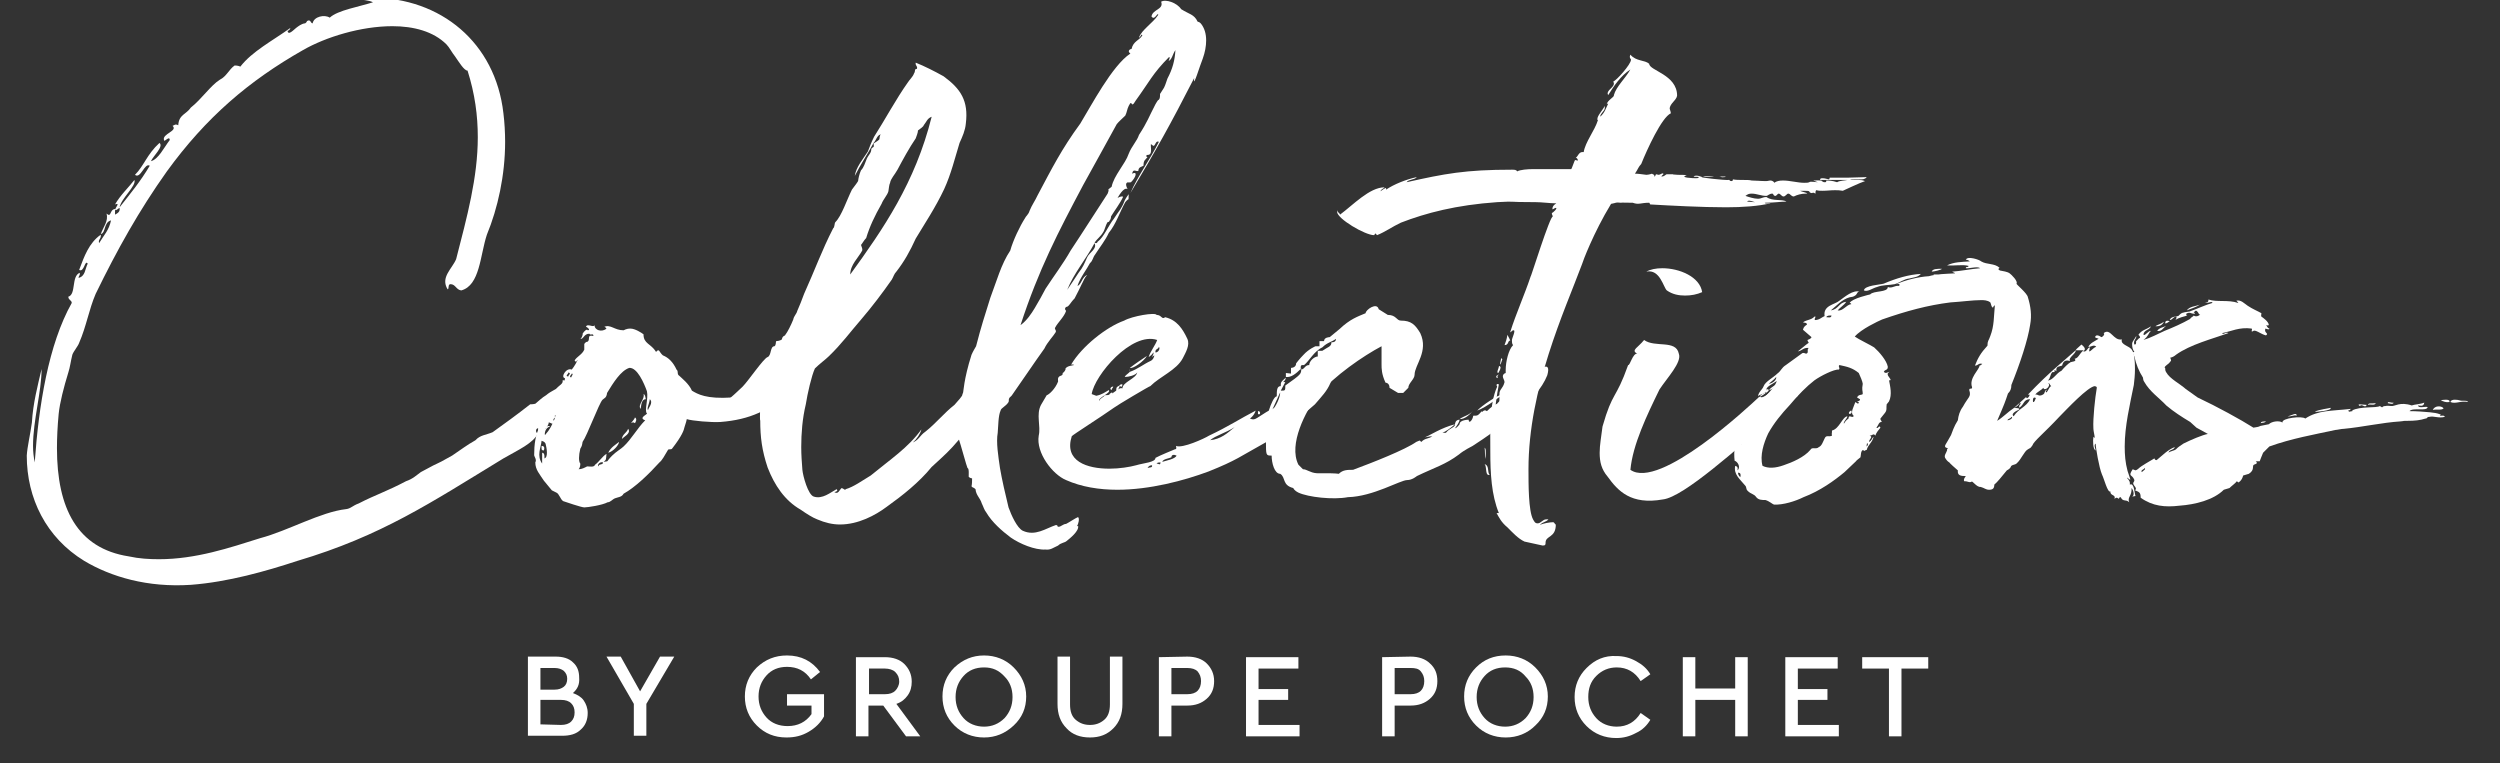
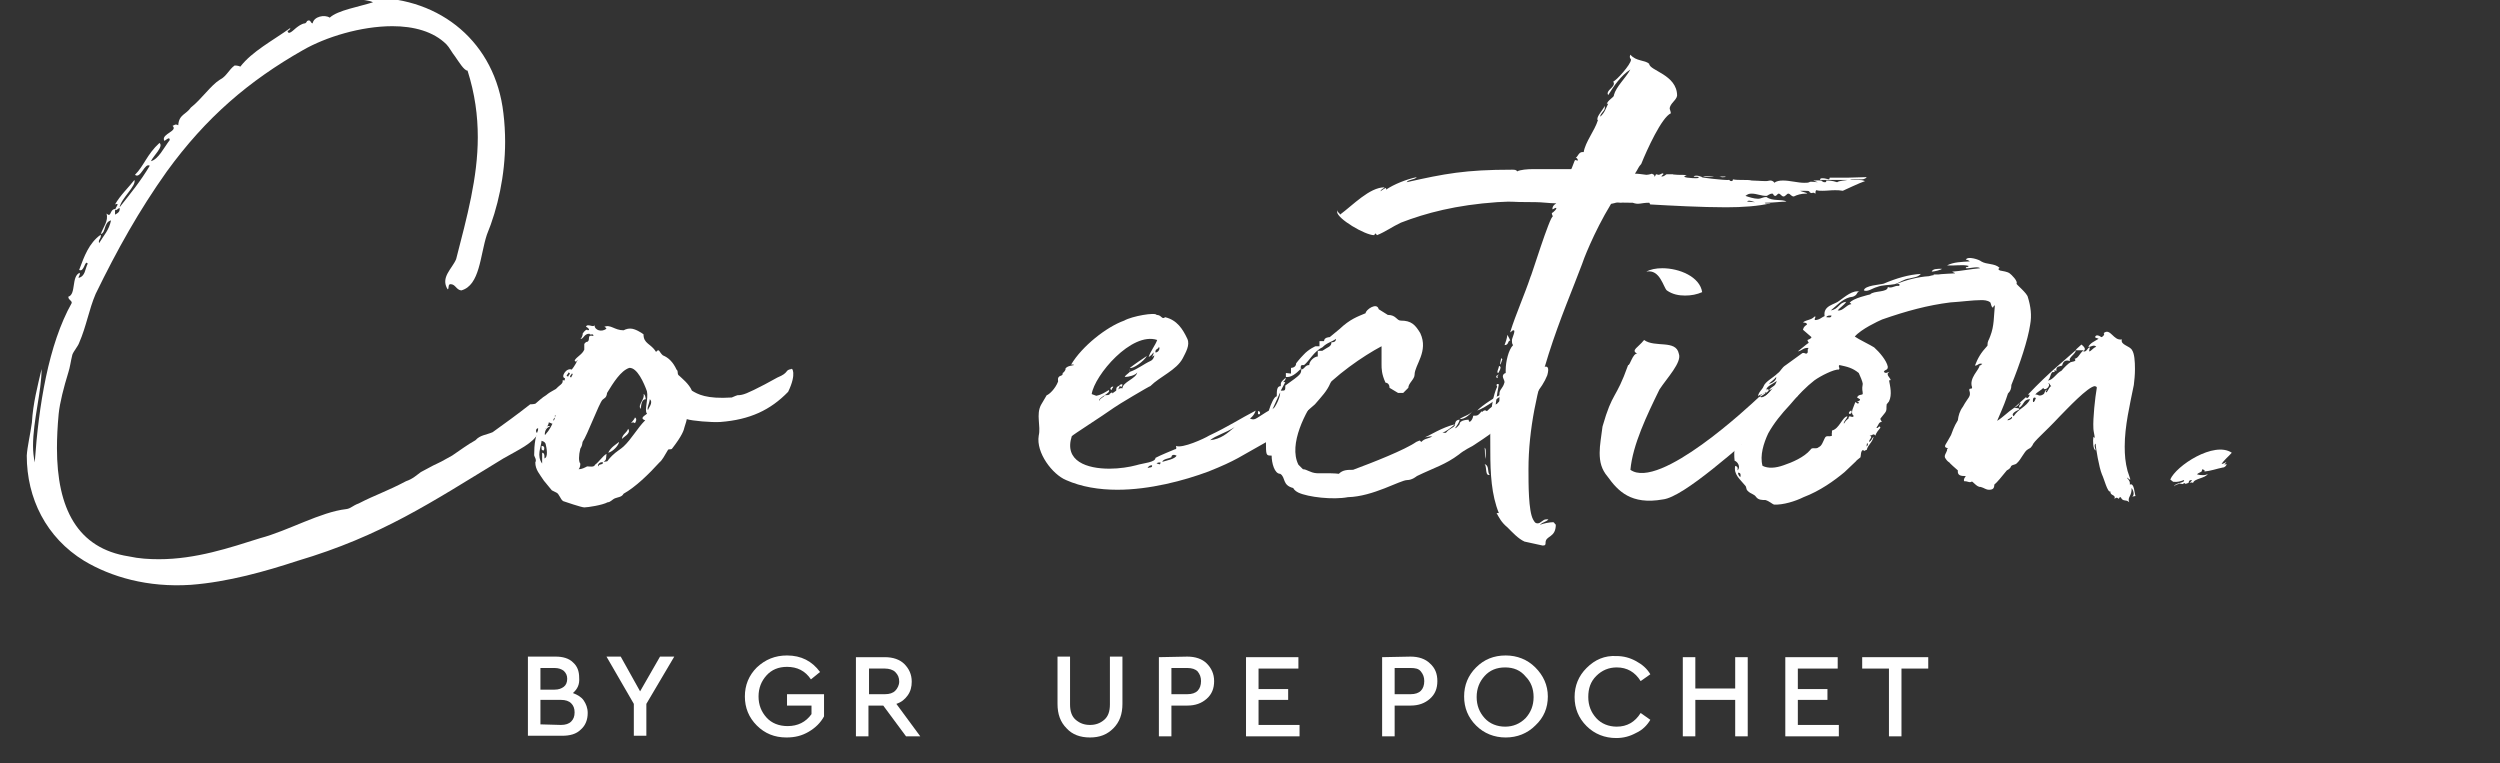
<svg xmlns="http://www.w3.org/2000/svg" version="1.1" id="Calque_1" x="0px" y="0px" viewBox="0 0 439 134" style="enable-background:new 0 0 439 134;" xml:space="preserve">
  <rect x="0" y="0" width="439" height="134" fill="#333333" stroke="none" />
  <style type="text/css">
	.st0{enable-background:new    ;}
	.st1{fill:#FFFFFF;}
</style>
  <g class="st0">
    <path class="st1" d="M100.6,121.7c0.8,0.3,1.5,0.7,1.9,1.3s0.7,1.3,0.7,2.2c0,1.2-0.4,2.2-1.2,2.9c-0.8,0.8-1.9,1.1-3.3,1.1h-6   v-13.9h4.9c1.2,0,2.3,0.3,3,1c0.8,0.7,1.1,1.6,1.1,2.7C101.8,120.2,101.4,121,100.6,121.7L100.6,121.7z M94.9,117.3v3.8h2.5   c0.7,0,1.2-0.2,1.6-0.5c0.4-0.3,0.6-0.8,0.6-1.4s-0.2-1-0.6-1.4c-0.4-0.3-0.9-0.5-1.6-0.5H94.9z M98.5,127.3c0.8,0,1.4-0.2,1.8-0.6   c0.4-0.4,0.6-0.9,0.6-1.6c0-0.7-0.2-1.2-0.6-1.6c-0.4-0.4-1-0.6-1.8-0.6h-3.6v4.3L98.5,127.3L98.5,127.3z" />
    <path class="st1" d="M113.5,123.6v5.6h-2.2v-5.6l-4.8-8.3h2.5l3.4,6.1l3.5-6.1h2.5L113.5,123.6z" />
    <path class="st1" d="M138.2,115.1c2.5,0,4.4,1,5.8,2.9l-1.6,1.3c-1-1.5-2.4-2.2-4.2-2.2c-1.5,0-2.7,0.5-3.6,1.5s-1.4,2.2-1.4,3.7   c0,1.5,0.5,2.7,1.4,3.7c0.9,1,2.2,1.5,3.7,1.5c1.8,0,3.2-0.7,4.2-2.1v-1.5h-4.3v-2h6.5v3.9c-0.6,1.1-1.5,2-2.7,2.7   c-1.2,0.7-2.4,1-3.9,1c-2.1,0-3.8-0.7-5.2-2.1c-1.4-1.4-2.1-3.1-2.1-5.1c0-2,0.7-3.7,2.1-5.1C134.4,115.8,136.1,115.1,138.2,115.1   L138.2,115.1z" />
    <path class="st1" d="M159.1,129.3l-4-5.4h-2.6v5.4h-2.2v-13.9h5.1c1.4,0,2.6,0.4,3.4,1.2s1.3,1.8,1.3,3.1c0,0.9-0.2,1.7-0.7,2.4   c-0.5,0.7-1.1,1.2-2,1.5l4.2,5.7H159.1z M152.6,121.9h2.8c0.8,0,1.4-0.2,1.8-0.6c0.4-0.4,0.7-1,0.7-1.6c0-0.7-0.2-1.2-0.7-1.7   c-0.4-0.4-1.1-0.6-1.8-0.6h-2.8V121.9z" />
-     <path class="st1" d="M172.8,115.1c2,0,3.8,0.7,5.2,2.1c1.4,1.4,2.2,3.1,2.2,5.1s-0.7,3.7-2.2,5.1s-3.2,2.1-5.2,2.1   c-2,0-3.8-0.7-5.2-2.1c-1.4-1.4-2.1-3.1-2.1-5.1s0.7-3.7,2.1-5.1C169.1,115.8,170.8,115.1,172.8,115.1L172.8,115.1z M172.8,117.2   c-1.5,0-2.7,0.5-3.6,1.5c-0.9,1-1.4,2.2-1.4,3.7c0,1.5,0.5,2.7,1.4,3.7c0.9,1,2.2,1.5,3.6,1.5c1.4,0,2.6-0.5,3.6-1.5   c0.9-1,1.4-2.2,1.4-3.7c0-1.5-0.5-2.7-1.4-3.6C175.4,117.7,174.3,117.2,172.8,117.2L172.8,117.2z" />
    <path class="st1" d="M197.1,123.6c0,1.8-0.5,3.2-1.6,4.3c-1.1,1.1-2.4,1.6-4.1,1.6c-1.7,0-3.1-0.5-4.1-1.6   c-1.1-1.1-1.6-2.5-1.6-4.3v-8.3h2.2v8.4c0,1.2,0.3,2.1,1,2.7s1.5,0.9,2.5,0.9c1,0,1.8-0.3,2.5-0.9c0.7-0.6,1-1.5,1-2.7v-8.4h2.2   L197.1,123.6z" />
    <path class="st1" d="M208.5,115.3c1.4,0,2.6,0.4,3.4,1.2s1.3,1.8,1.3,3.1c0,1.3-0.4,2.3-1.3,3.1c-0.9,0.8-2,1.2-3.4,1.2h-2.8v5.4   h-2.2v-13.9L208.5,115.3L208.5,115.3z M205.7,117.3v4.6h2.8c0.8,0,1.4-0.2,1.8-0.6c0.4-0.4,0.6-1,0.6-1.7s-0.2-1.2-0.6-1.7   c-0.4-0.4-1-0.6-1.8-0.6L205.7,117.3z" />
    <path class="st1" d="M227.9,117.4H221v3.6h5.2v1.9H221v4.4h7.2v2h-9.4v-13.9h9.2V117.4z" />
    <path class="st1" d="M247.7,115.3c1.4,0,2.6,0.4,3.4,1.2c0.9,0.8,1.3,1.8,1.3,3.1c0,1.3-0.4,2.3-1.3,3.1c-0.9,0.8-2,1.2-3.4,1.2   h-2.8v5.4h-2.2v-13.9L247.7,115.3L247.7,115.3z M244.9,117.3v4.6h2.8c0.8,0,1.4-0.2,1.8-0.6s0.6-1,0.6-1.7s-0.2-1.2-0.6-1.7   s-1-0.6-1.8-0.6L244.9,117.3z" />
    <path class="st1" d="M264.4,115.1c2,0,3.8,0.7,5.2,2.1c1.4,1.4,2.2,3.1,2.2,5.1s-0.7,3.7-2.2,5.1c-1.4,1.4-3.2,2.1-5.2,2.1   c-2,0-3.8-0.7-5.2-2.1s-2.1-3.1-2.1-5.1s0.7-3.7,2.1-5.1C260.6,115.8,262.3,115.1,264.4,115.1L264.4,115.1z M264.3,117.2   c-1.5,0-2.7,0.5-3.6,1.5s-1.4,2.2-1.4,3.7c0,1.5,0.5,2.7,1.4,3.7c0.9,1,2.2,1.5,3.6,1.5c1.4,0,2.6-0.5,3.6-1.5   c0.9-1,1.4-2.2,1.4-3.7c0-1.5-0.5-2.7-1.4-3.6C267,117.7,265.8,117.2,264.3,117.2L264.3,117.2z" />
    <path class="st1" d="M283.8,115.2c1.3,0,2.4,0.3,3.5,0.9c1.1,0.6,1.9,1.3,2.5,2.3l-1.7,1.2c-1-1.6-2.4-2.4-4.2-2.4   c-1.4,0-2.6,0.5-3.6,1.5s-1.4,2.2-1.4,3.7c0,1.5,0.5,2.7,1.4,3.7c0.9,1,2.2,1.5,3.6,1.5c1.8,0,3.2-0.8,4.2-2.4l1.7,1.2   c-0.6,1-1.4,1.8-2.5,2.3c-1.1,0.6-2.2,0.9-3.5,0.9c-2,0-3.8-0.7-5.2-2.1c-1.4-1.4-2.1-3.1-2.1-5.1c0-2,0.7-3.7,2.1-5.1   C280.1,115.8,281.8,115.1,283.8,115.2L283.8,115.2z" />
    <path class="st1" d="M306.9,129.3h-2.2v-6.4h-7v6.4h-2.2v-13.9h2.2v5.5h7v-5.5h2.2V129.3z" />
    <path class="st1" d="M322.6,117.4h-6.9v3.6h5.2v1.9h-5.2v4.4h7.2v2h-9.4v-13.9h9.2V117.4z" />
    <path class="st1" d="M338.6,117.4h-4.7v11.9h-2.2v-11.9H327v-2h11.6V117.4z" />
  </g>
  <path class="st1" d="M20.2,37.7c0.5-0.3,0.9-0.5,0.8-1.2c-0.4,0.2-0.4,0.4-0.8,0.4c0-0.4,1-1.4,0-1c0.9-1.6,2.4-3,3.4-4.3  c0.4,1-2.3,3.2-2.6,4.8c1.9-2.4,3.7-4.6,5.3-7.3c-0.9-0.6-1.6,2.4-2.6,1.6c1.6-1.6,2.1-3.6,4.3-5.6c0.8,0.6-1.1,2.3-1.5,3.2  c1.3-0.3,2.3-2.4,3.3-3.7c0-0.9-1,0.5-1,0c-0.4-1.1,2.5-1.6,1.5-2.5c0.3-0.1,0.5-0.4,1-0.1c0.1-1.9,1.4-1.9,2.2-3.1  c1.9-1.5,3.5-3.9,5.1-4.9c1.2-0.6,1.6-1.8,2.6-2.5c0.5,0,0.8,0.1,1,0.2C44.3,9,47.8,7.2,51,4.9c-0.1,0.4-0.4,0.5-0.5,0.5  c0.1,0.9,1-0.1,1.5-0.5c0.4-0.3,0.9-0.7,1.5-0.8c0,0.1,0.4-0.2,0.4-0.4c0.7-0.4,0.6,0.4,1,0.4c0.2-1.2,2.1-1.6,3-1  c1.4-1.3,5.1-1.9,7.6-2.7C64.7,0,63.7,0,62.1-0.2c1.1-0.1,2.1-0.2,3.2-0.2c12.1,0,21.7,7.9,23.1,20.3c0.2,1.6,0.3,3.4,0.3,5  c0,5.9-1.3,11.7-3.2,16.3c-1.2,3.6-1.2,8.9-4.5,9.8c-0.9-0.1-1-1.1-1.9-1.1c-0.5,0-0.2,0.9-0.5,0.9c-1.3-2.1,0.8-3.6,1.5-5.3  c1.9-7.4,3.8-14.3,3.8-21.4c0-3.8-0.5-7.6-1.8-11.7c-0.6,0-1.5-1.5-2.2-2.5c-0.5-0.6-1-1.6-1.5-2.1c-2.3-2.3-5.8-3.2-9.5-3.2  c-5.5,0-11.7,1.9-15.7,4.2c-9.5,5.4-17,11.8-23.9,21.3c-4.9,6.9-8.7,13.7-12.5,21.5c-1.2,2.8-1.6,5.6-2.9,8.6  c-0.2,0.6-1,1.5-1.2,2.1c-0.3,1.2-0.4,2.2-0.7,3.1c-0.8,2.6-1.5,5.3-1.7,7.3c-0.2,2.1-0.3,4.2-0.3,6c0,10.6,3.6,17.6,12.6,19  c1.8,0.4,3.6,0.5,5.3,0.5c6.5,0,12.4-2,17.8-3.7c4.9-1.3,10.6-4.6,15.1-5.1c0.8-0.1,1.1-0.6,2.2-1c2.9-1.5,4.9-2.1,8.3-3.9  c1.2-0.4,1.9-1.1,2.6-1.6c4.4-2.4,1.6-0.7,5.5-2.9c1.5-1,2.5-1.8,4.1-2.7c0.8-0.9,1.8-0.9,3-1.4c2.1-1.5,4.3-3.1,6.6-4.9  c0.1,0,0.5,0,0.9-0.1c0.5-0.4,1.2-1.1,1.9-1.5c0.8-0.7,2-1.2,3.1-1.8c0.1-0.1,1.1-1,1.5-1.4c0.9-0.9,1.3-1,2.5-1.9s3.2-3.4,3.9-2  c0.7,1.1-0.7,0.6-0.8,1.8c-0.3,0.2,0.8-0.3,1.1-0.3c0,0.5-1.3,1.5-1.4,1.5c-0.4,0.3-1,0.9-1.9,1.8c-1.5,1.4-2.9,1.9-1.1,1.8  c-0.6,1-1.5,1.6-2.4,2.4c-0.8,0.6-1.5,1.4-2,2c-0.4,0-0.4-0.4-0.8-0.4c-0.7,0.3-0.5,0.7-0.2,1.3c-0.4,0.5-0.7,0-1-0.1  c-0.2,1.2-1.2,1.5-1.9,2v-0.9c-0.5,0-0.5,0.9,0,0.9c-1,1.8-3.3,2.8-6.1,4.4c-12.8,7.8-21.4,13.6-36.2,18c-5.5,1.8-12.1,3.7-18.7,4.2  c-7.6,0.5-14-1.4-18.7-4.2C8.1,94.4,4.7,87.5,4.7,80c0.1-1.6,0.6-3.6,0.9-5.8c0.2-3.4,1-6.4,1.7-9.4c0,4-1.5,9-1.5,13.5  c0,1,0.1,1.9,0.3,2.9c0.7-10,2.4-20.7,6.5-28c0-0.5-0.6-0.5-0.6-1.1c1.4-0.4,0.5-3.6,2-4.2c0.1,0.5-0.2,0.5-0.2,0.9  c1.2-0.3,1.1-1.5,1.6-2.5c-0.5-0.8-0.6,1.6-1.5,1.1c0.9-2.4,1.7-4.7,3.8-6.2c0.1,0.8-0.5,0.8-0.3,1.5c0.9-1.5,1.7-2.2,2.1-4  c-1.3,0.3-0.9,2.2-1.8,2.4c0.4-1.2,1.4-2.3,1-3.6c0.9,0.8,0.5-0.7,1.5-0.8C20.2,36.7,20.2,37.7,20.2,37.7z" />
  <path class="st1" d="M19.6,38.9c0-1,0.2-1.1,0.7-1.2C20.2,38.2,19.8,38.4,19.6,38.9z" />
  <path class="st1" d="M103.5,68.8c-0.2-0.3-0.5,0-0.7,0c0.1-0.3,0.4-0.5,0.7-0.5c0.4,0.2,0.3-0.5,0.7-0.3  C104,68.3,104.2,68.9,103.5,68.8z" />
  <path class="st1" d="M118,78.8c-0.2,0.2-0.6,0-0.7,0.2c-0.6,1-1,1.8-1.5,2.2c-1.9,2.1-4.3,4.4-6.3,5.5c-0.3,0.6-1,0.6-1.5,0.8  c-0.5,0.2-0.8,0.7-1.3,0.7c-0.9,0.5-3.5,0.9-4.1,0.9c-0.5,0-3.4-1-3.7-1.1c-0.5-0.3-0.7-1.3-1.2-1.5l-0.8-0.4l-1.4-1.7  c-0.7-1.1-1.5-1.9-1.5-3.2c0.3-0.5-0.2-1-0.2-1.3c0-1.8,0.2-3.6,1.1-5.3c0.6-1.2,0.5-2.8,1.7-3c0-0.4-0.3-0.4-0.3-0.8  c0.3,0,0.3,0.4,0.4,0.4c0-0.4-0.1-1.8,0.5-1.8c0.7-0.1,0,0,0.2-0.5c0.2-1.1,1.5-1.3,1.4-2c0-0.5,0.4,0.4,0.4-0.5  c-0.8-0.1,0.2-1.9,1.2-1.5c0.5-0.6,0.9-1.4,1-1.6c-0.1-0.3-0.1,0.6-0.5,0c0.4-0.7,1.3-1,1.7-1.9v-1c0.2-0.3,0.4-0.4,0.6-0.4  c0.5-0.4-0.2-1.3,1-1c0-0.6-0.5,0-0.7-0.4c-1,0-1,1-1.6,0.9c0.3-0.1,0.5-0.9,0.4-0.9c0.3-0.5,0.8-0.9,0.9-0.6c0.6,0-0.1-0.6-0.3-0.6  c0.2-0.7,1.3,0.2,1.5-0.3c0,0.9,1.3,1.3,2.1,0.6c-0.2-0.2-0.2-0.3-0.4-0.3c1.1-0.5,1.8,0.6,3.4,0.6c0.1,0,0.4-0.3,1.2-0.3  c0.8,0,1.9,0.7,2.3,1c0,1.7,1.3,1.6,2.2,3.1c0.6-0.7,0.5,0,1.2,0.6c1,0.4,1.8,1.2,2.4,2.5c0.4,0.3,0,0.8,0.5,1.1  c0.4,0.4,1.7,1.4,2.2,2.6c1,0.6,2.5,1.5,7,1.2c0.4-0.2,1-0.4,1-0.4c1,0,1.7-0.3,4.8-1.9l2.2-1.2c2.2-0.9,1.2-1.3,2.5-1.5  c0-0.3,1,0.7-0.6,4c-3.1,3.2-6.7,4.9-11.9,5.3c-1.6,0.1-5-0.2-5.9-0.5c-0.1,0.6-0.4,1.3-0.4,1.4C120.1,75.5,119.8,76.5,118,78.8z   M95.2,81.4v-1.9c0.5,0,0.4,0.8,0.4,1c0.7-0.2,0.4-1.8,0.2-2.6c-0.2-0.4-0.5-0.4-0.7-0.5C95,78.6,94.2,80,95.2,81.4z M95.5,79.1  c-0.5,0-0.4-0.3-0.4-0.8C95.7,78.3,95.6,78.8,95.5,79.1z M97.5,73.3c-0.4,0.3-0.4,0.5-0.9,1c-0.4-0.2,0.3-0.6,0-0.6  c-0.4,0.4-1.1,1.1-0.9,1.7c0-0.3,0.5-0.8,0.9-0.5c-0.9,0.2-1,1.3-0.9,1.5C96.6,75.4,96.9,74.7,97.5,73.3z M97.1,72.3  c-0.2,0-0.2,0-0.5,0.3C97.5,73.1,97,72.3,97.1,72.3z M97.7,71.9c0,0.4-0.6,0.9-0.2,1.3C97.5,72.6,98.3,72.2,97.7,71.9z M98.2,70.4  c-0.5-0.3-0.5,0.3-0.7,0.9C97.9,71.3,97.9,70.7,98.2,70.4z M98.8,70.3c-0.5,0.1-0.7,1.4-0.5,1.4C98.5,71.3,99,69.8,98.8,70.3z   M99,68.2c-0.1,0.2-0.5,0.2-0.5,1C98.9,69.1,99,68.2,99,68.2z M99.8,65.4c0.1,0.2-0.7,0.7,0,0.7C99.8,65.8,100.4,65.6,99.8,65.4z   M100.4,65.6c0,0.2-0.6,0.5-0.1,0.7C100.3,66.1,100.8,65.6,100.4,65.6z M107.5,80c0.7-0.7,1.6-1.2,2-1.6c1.4-1.3,2.4-3.2,3.8-4.6  c-1.3-0.4,0.5-1.1,0.3-1.2c-0.5-0.5,0.3-2.6,0-3.9c-0.5-1.4-1.7-4.2-3.1-4.1c-1.5,0.5-2.8,2.6-3.9,4.4c-0.1,0.9-0.5,0.9-0.8,1.2  c-0.6,0.6-2.7,6.3-3.5,7.4c-0.1,0.6-0.1,0.7-0.4,1.2c-0.3,1.2-0.3,2.3,0,2.6c0,0.2,0,0.7-0.3,1c0.6,0,1.1-0.3,1.5-0.5  c0.5,0,1.2,0.2,1.4-0.3c0.7-0.5,1.3-1.5,2-1.9c-0.1,1,0,1-0.5,1.4C107.1,80.9,106.2,81.3,107.5,80z M105.9,81.2  c-0.6-0.2-1.1,0.5-0.8,0.7C105.1,81.4,105.9,81.7,105.9,81.2z M106.8,79.5c0.5-1,1.3-1.4,1.9-1.9C108.7,78.1,107.7,79.3,106.8,79.5z   M109.2,77.1c0.1-0.9,0.8-1,1.1-1.8C110.9,76.1,109.5,76.7,109.2,77.1z M111.5,74.3c-0.1,0-0.3-0.3-0.6,0c-0.2,0,0.5-0.6,0.6-1  C112,73.6,111.5,74.3,111.5,74.3z M113.4,70.1c-0.8,0-0.8,1.2-0.9,1.7c-0.6-0.7,0.8-1.7,0.5-2.6C113.3,69.3,113.3,69.6,113.4,70.1z   M114.1,70.1c0,0.6-0.6,1.7-0.3,1.9C113.8,71.7,114.8,70.7,114.1,70.1z" />
-   <path class="st1" d="M207.4,1.6c1.4,0.9,2.3,0.9,2.9,2.2c0.3,0.1,0.4,0.1,0.7,0.5c0.5,0.7,0.8,1.6,0.8,2.8c0,1-0.2,2.1-0.6,3.2  c-0.4,0.9-1.8,5.6-1.5,3.4c-4.2,8.2-6.6,12.5-11.2,20.2c1.3-3,3.4-5.8,5-9c-0.6-0.3-0.6,0.8-1,0.7l-0.4-0.3c-0.1,0.6,0.4,2-0.7,1.9  c-0.3,0.3,0.1,0.4,0.1,0.4c-0.4,0.5-0.7,0.5-0.7,1.5c-0.3,0.2-0.9,0.2-0.9,0.9c-0.4,0.2-0.9-0.5-1.1,0.5c1-0.5,0.7,0.6-0.2,1.5  c-0.2,0-0.5,0.1-0.5,0c-0.6,0.1-0.3,0.8-0.1,1.2c-0.7-0.4-1.6,1.3-1.9,1.8c-0.5,0,1.1-0.8,1.1-0.4c-0.5,1.1-1.5,2.4-2.1,3.4  c0,0.3-0.1,0.6-0.3,0.8c0,0.2-0.3,0.2-0.3,0.2c-0.4,0.6-0.5,1.4-0.8,1.8c-0.4,0.7-1.1,1.2-1.5,1.8c0.5,0.3,0.5-0.2,0.6-0.2  c1-0.7,1.9-2.9,2.8-4c0.4-0.6,0.8-1.2,1.1-1.6c1-1.6,0.4-1.2,1.5-2.7c-0.1,1.5,0.2,0.4-0.6,1.4c-1,1.8-1.6,3.8-2.9,5.4  c-0.6,1.3-1.5,2.4-2.4,3.8c-0.4,0.5-0.4,1.1-0.9,1.5c-0.5,1-1.7,2.5-2.2,4c0.7-0.2,0.8-1.6,1.7-1.9c-0.5,0.5-0.6,1-1,1.7  c-0.3,0.6-0.7,1.5-1.2,2.4c-0.8,0.8-1,1.5-1.5,1.5c-0.4,0.4,0,0.6,0,0.7c-0.3,1-1.5,2.1-1.9,2.9c-0.2,0.3,0.2,0.4,0.1,0.8  c-0.4,0.7-1.5,1.8-2,2.9c-1.8,2.5-3.8,5.5-5.7,8.2c-0.1,0.2-0.5,0.4-0.5,0.6c-0.1,0.1,0,0.4-0.1,0.6c-0.5,0.8-1.3,1-1.4,1.5  c-0.4,0.9-0.4,2.6-0.5,3.9c-0.3,1.7,0.1,4.1,0.4,6.2c0.3,1.8,1,4.9,1.5,6.9c0.5,1.4,1.5,3.6,2.5,4.1c2.2,1,4-0.4,5.8-1  c0.5,0,0.1,0.3,0.5,0.3s0.8-0.5,1.3-0.5c0.6-0.3,1.6-1,2.1-1.2c0.3,0.2,0.1,1.2-0.2,1.6c0,0,0.2,0,0.2-0.1c0.3,0.9-1.5,2.3-2,2.7  c-0.3,0.3-1,0.3-1.5,0.8c-0.9,0.4-1.3,0.8-2.2,0.7c-1.9,0.1-4.5-1-6.1-2.1c-1.6-1.2-3.3-2.7-4.3-4.4c-0.4-0.5-0.5-1-0.8-1.6  c-0.3-1-1-1.4-1.1-2.5c-0.4-0.4-0.5-0.2-0.7-0.5c0.1-0.4,0.1-1,0.1-1.4c-0.1,0-0.5-0.1-0.6-0.3c0-0.2,0.1-1.5-0.2-1.5  c-0.1-0.1-1.3-4.5-1.5-5c-1.7,2-2.4,2.6-4.8,4.8c-2.2,2.7-5.1,5-7.9,7c-2,1.5-5,3.1-8.2,3.1c-1.3,0-2.6-0.3-4-0.9  c-0.8-0.3-1.9-1-2.9-1.7c-2.8-1.6-4.6-4.3-5.8-7.4c-1-3-1.3-5.3-1.3-8.3c-0.1,0.5-0.1-4.8,0.4-4.4c-0.1-0.2-1.6,1.2-3.4,1.9  c-1.1,0.5-1.5,0.6-2.5,0.7c-0.9-1.3-0.9-1.3,0.1-2c1.4-1.2,1.2-1.1,2.3-2.1c1-1,3.7-5,4.4-5.2c0.7-0.3,0.4-1.9,1.2-1.9  c0.3-0.2,0.2-0.7,0.3-0.9c0,0,0.6,0,1-0.3c0.1-0.7,0.6-0.6,0.6-0.8c0.4-0.5,1-1.7,1.4-2.7c0.1-0.6,0.6-1,0.7-1.5  c0.5-1.2,0.7-1.6,1.2-3c1.9-4.2,3.1-7.6,5.1-11.5c0.3-0.2,0.2-0.9,0.4-1.1c1.1-1.1,2-3.9,2.9-5.7c0.5-0.7,1.1-1.4,1.1-1.6  s0.2-1.2,0.5-1.8c0.5-0.5,0.7-1.3,1-2s0.8-1,0.8-1.7c0-0.2,0.4-0.4,0.4-0.4c0.1-0.2,0-0.3,0-0.6c0.1-0.1,0.7-0.4,1-0.7  c0.1-0.2,0-0.7,0.3-0.9c-0.7,0.1-0.8,1-1.3,1.5c-0.9,1.7-2.3,3.8-3.3,5.8c0.2-1.5,1.4-2.9,2.3-4.3c0.3-0.8,0.6-1.6,1.1-2.6  c1.8-2.8,3.9-6.7,5.9-9.5c0.3-0.5,0.9-1,1.1-1.6c0.3-0.4,0-0.8,0.5-0.8c0.2-0.5-0.3-0.5-0.2-1.1c1.5,0.6,3.3,1.5,4.9,2.4  c3,2.2,4.4,4.3,3.9,8.3c-0.1,1.2-0.6,2.3-1.1,3.4c-0.8,2.6-1.5,5.5-2.7,8.1c-1.5,3.2-3.5,6.2-5,8.7c-1,2.2-2,4-3.4,5.8  c-0.4,0.4-0.5,0.9-0.8,1.4c-1.6,2.3-3.5,4.8-5.3,6.9c-2,2.3-3.5,4.4-5.8,6.6c-0.5,0.5-1.6,1.3-2.4,2.1c-0.6,1.3-1.3,4.4-1.6,6.3  c-0.6,2.5-0.8,5.1-0.8,7.5c0,1.4,0.1,2.7,0.2,4c0.1,1.1,1,4.4,2,4.7c1.5,0.5,2.9-0.7,4-1.3c0.4,0.3-0.2,0.5-0.4,0.5  c0.7,0.5,0.9-0.4,1.3-0.7c0.4,0.1,0.6,0.5,0.7,0.2c1.4-0.4,2.9-1.5,4.4-2.4c3.4-2.8,6.6-4.9,8.9-8.1c-0.2,0.8-0.8,1.7-1.5,2.3  c1.1-0.5,1.2-1.2,2.2-1.9c1.9-1.5,3.3-3.3,5.1-4.7c1.8-2,1.2-1.5,1.5-2.1c0.1-0.1,0.1-2.3,1.5-6.7c0.2-0.5,0.8-1.5,0.8-1.5  c0.9-3.5,1.5-5.3,2.5-8.5c1.1-2.9,1.9-5.9,3.5-8.3c0.5-1.8,1.7-4.3,2.6-5.7c0.1-0.3,0.6-0.6,0.8-1.3c0.4-1,1-1.8,1.4-2.7  c2.5-4.7,4.2-8.1,7.5-12.6c1.9-3.1,5.6-10.2,8.8-12.3c-0.6-0.4-0.1-0.8,0.2-0.8c0.3-1.4,1.4-1.5,1.9-2.4c-0.2-0.4-0.3,0.4-0.6,0.4  c0.5-1.4,2.4-2.5,3.4-4c-0.2-0.5-0.6,1.1-1.2,0.3c0.2-1.3,2.2-1.2,1.7-2.6C204.7-0.2,206.7,0.5,207.4,1.6z M161.2,22.9  c0,0.4-0.3,1.1-0.4,1.4c-1.1,1.6-2.3,3.8-3.2,5.5c-0.5,0.9-1.2,1.6-1.3,2.3c-0.2,0.4-0.2,1-0.3,1.5c-0.2,0.7-0.9,1.4-1.2,2.2  c-1.2,2.1-2.1,4-2.7,6c-0.4,0.4-0.7,1-0.9,1.2c0,0.2,0.3,0.6,0.2,1c-0.7,1.3-2.1,2.5-2.1,4.2c5.8-8,11.4-16.1,14.3-27.7  c-0.8,0.3-0.9,0.9-1.4,1.5C162.2,22.2,161.5,22.7,161.2,22.9z M198.2,18.6c-0.3,0.6-0.3,1.1-0.6,1.7c-0.5,0.5-1.1,1-1.5,1.5  c-2.1,3.8-4,7.3-5.9,10.7c-4.4,8.3-7.8,14.8-11,24.6c1.1-0.8,1.9-2,2.5-3c0.7-1.2,1.4-2.4,1.9-3.4c1.5-2.3,3.1-4.4,4.4-6.7  c2.2-3.3,4.4-6.8,6.5-10c0.5-1.2-0.4-0.3,0.7-1.2c0.4-2,2.4-4,3-5.8c0.5-1.3,1.5-2.3,1.8-3.3c1.5-2.3,1.7-3.1,2.9-5.4  c0.8-1.4,0.5-0.4,0.6-0.8c0.2-0.2,0.2-0.6,0.2-1c0.2-0.3,0.5-0.8,0.7-1.1c0.3-0.6,0.4-1.1,0.6-1.6c0.9-1.7,1.3-3.2,1.4-5  c-0.5,0.7-0.6,1.7-1.2,1.9c0.1-0.2,0.3-0.6,0.1-0.7c-2.9,2.9-3.5,4.4-5.9,7.7C198.5,19.3,198.9,17.2,198.2,18.6z M189.4,47.9  c0.8-1,1-1.6,1.5-2.7c0.4-0.9,1.8-1.5,1.3-2.5c-1.5,2.8-3.7,5.4-4.8,8.2C188.1,49.9,189,48.5,189.4,47.9z" />
  <path class="st1" d="M208.5,59.5c0.5,1.1-0.3,2.4-0.8,3.4c-1.1,2.1-4,3.2-5.7,4.9c0-0.1-5.9,3.4-6.4,3.8c-2.1,1.5-7.3,4.8-7.4,5  c-1.4,4.4,2.7,5.7,6.6,5.7c1.8,0,3.6-0.3,4.7-0.6c1.3-0.4,3.4-0.5,3.4-1.3c0.7-0.4,3.4-1.5,3.4-1.5c0.3,0,0.3-0.2,0.2-0.6  c1.1,0.5,5-1.3,5.8-1.8c3.4-1.6,5.5-3,8.2-4.4c-0.2,0.6-0.5,1-1,1.4c0.2,0.1,0.6,0.2,0.8,0.1c0.3,0,2.3-1.5,2.6-1.5  c3-1.5,5.9-3.6,7.5-5.2c1.3-1,1.9-1.5,2.8-2.4c1.4,0.7,0.8,1.9,0.4,2.8c-0.6,1.4-1.5,2.3-2.7,3.7l-1.5,1.3c-2.2,1.9-4.4,3.7-7,5.3  c-4.7,2.6-5.2,3.2-10.2,5.2c-4.3,1.6-10.3,3.2-16,3.2c-3.2,0-6.3-0.5-9-1.7c-2.4-1-5.3-4.8-4.8-7.8c0.4-1.7-0.5-3.7,0.4-5.4l1-1.7  c0.4-0.1,1.5-1.1,2-2.4c-0.2-1.4,0.9-0.7,0.8-1.5c0.1,0,0.6-0.5,0.5-0.8c0.4-0.5,1.2-0.5,1.5-0.6c-0.2-0.2-0.4,0-0.5-0.1  c1.9-3.2,6.2-6.6,9.3-7.7c1.4-0.8,5.5-1.5,5.7-1c0.9,0,0.9,0.9,1.5,0.4C206.7,56.2,207.7,57.8,208.5,59.5z M198.4,65.3  c1.4-0.5,2.5-1.4,3.6-1.9c0.5-0.2,0.7-0.8,0.7-1c0,0-0.2,0.1-0.4,0.3c0.1-0.3,0.4-0.7,0.2-0.8c-0.1,0.3-0.5,0.6-0.8,0.8  c0.3-1,1.2-2.1,1.5-3c-4.5-1.5-11,6.2-11.5,9.5l0.8,0.3c1-0.2,1.5-0.6,2.2-1c0.5,0.5-1.9,1.3-1.7,1.9c0.3-0.6,0.8-0.6,1-1  c0.2,0,0.6,0,0.8-0.1c0-0.2,0.7-0.6,0.5-0.2l0.7-0.5c0-0.7,0.2-0.7,0.6-0.9c0,0.2-0.1,0.5-0.3,0.7c0.3-0.2,0.5-0.3,0.8-0.2  c0-1.1,2.4-1.7,2.6-2.8c-0.3,0.5-1.5,0.8-2.2,0.8C197.6,65.9,198,65.7,198.4,65.3c-0.1-0.4-0.1-0.4-0.1-0.6  C198.3,64.9,198.4,65,198.4,65.3z M195.5,67.9c-0.1,0.3-0.3,0.3-0.3,0.6C194.7,68.3,195.2,67.8,195.5,67.9z M197,67.9l-0.5-0.1  c0.1-0.1,0.2-0.4,0.6-0.3C197.1,67.7,197,67.8,197,67.9z M198.4,64.6c0.9-0.7,2.1-1.5,3-2.1C200.9,63.4,199,64.8,198.4,64.6z   M202.3,81.7c-0.3,0-0.6,0.1-0.8,0.5C201.9,82,202.4,82.2,202.3,81.7z M202.9,61.9c0.5,0,0.9-0.7,0.6-1  C203.4,61.4,202.8,61.2,202.9,61.9z M203.8,81.2c-0.2,0-0.6,0-0.7,0.2C203.5,81.4,203.7,81.8,203.8,81.2z M206.6,80  c-0.4-0.2-0.9-0.2-0.9,0.3c-0.4,0.2-1.5,0.3-1.6,0.8C204.7,80.9,206.4,80.6,206.6,80z M208.2,78.8c1.3-1.2,2.9-1.3,4.3-1.4  c-1.5,1-3.9,1.8-5.6,2.3C207,79.4,208.3,78.3,208.2,78.8z M216.8,75c-1.5,1-3.4,1.5-4.3,2.3C214.4,77.1,215.5,76.1,216.8,75z   M220.9,72.7v-0.5C221.4,72.1,221.4,73,220.9,72.7z" />
  <path class="st1" d="M255.5,74.5c-0.8,0.7-1.5,1.2-2.2,1.5h0.6C254.6,75.1,255.5,75.1,255.5,74.5c0,0,0-0.8,0.8-0.8  c0,0.4-0.5,1.1-0.8,1.5c0.3,0,0.8-0.7,0.8-0.7c0-0.8,1.6-0.8,1.6-0.8c0,0.8,0.7,0.1,0.8-0.7c0.8,0,0.8,0,1.5-0.8  c0,0.5,0.3-0.5,0.9,0c1.5-1.5,2.3-1.5,3.2-1.5c0-0.4,0.7-1.7,0.8-1.7c0.9,0,1.6-0.5,1.6-1.2c-0.7,0.2-1.9,1.1-2.6,1.5  c0.4-0.4,1-1,1.8-1.1c0.3-0.8,1-1.5,1.9-1.5c0,0,0.5-0.3,0.8-0.8c0.5-0.1,1.3-1.1,2.7-1.5c0.4-0.1,0.8,0.1,0.4,1.5  c-1.8,4.6-8.6,9.5-13.1,12.4c0,0-1.6,0.8-2.4,1.5c-2.4,1.8-4.3,2.3-7.4,3.8c0,0-0.8,0.7-1.7,0.7c-1.2,0-6,2.9-10.4,3  c-2.6,0.5-7,0-8.7-0.8c-0.8-0.4-0.9-0.8-0.9-0.8c-2-0.5-1.3-1.9-2.3-2.5c-1,0-1.5-1.9-1.5-3.2c-1,0-1,0-1-2.6  c-0.7-0.8-0.6-2.2,0.1-3.2c0,0,0,1-0.1,1.7c0.8-1,1-1.7,1.1-2.4h-0.7c-0.8,1.4,0.6-3.9,1.5-3.9c0-1,0-1.8,0.7-1.8  c0-0.7,0-0.7,0.9-1.5c-0.1,0.8-0.9,0.8-0.1,0.8l-0.8,1.5c0.8,0,0.8,0,0.8-0.9c2.8-2,2.8-2,2.8-3c-1,1-1.8,1.6-2.7,1.5v-0.7l0.9,0.1  v-1c0,0,0.9,0,0.9-0.8c0,0,0.6-0.8,1.3-1.5c0.9-1,2.1-1.5,2.1-1.5h0.7v-0.9h0.8c0-0.7,1-0.7,1-0.7l1.7-1.4c1.9-1.8,3.2-2.2,4.6-2.8  c0-0.6,2-2,2.3-0.7l1.6,1c1.5,0,1.5,1,2.3,1c1.8,0,2.5,0.7,3.4,2.2c1.5,3.2-1,5.6-1,7.3c0,0.8-1.1,1.5-1.1,2.3l-0.9,0.9h-0.9  l-1.5-0.9c0-0.9-0.7-0.9-0.7-0.9c-0.7-1.5-0.7-2.5-0.7-3.2c0-1.5,0-2.4,0-3.2c-3.2,1.7-8.2,5.1-11.3,8.7c-2,2.7-5.1,8.5-3.3,12.1  l0.8,0.8c0.7,0,1.2,0.6,2.4,0.7c2.4,0,3.1,0,3.9,0.1c0.7-0.7,1.5-0.7,2.5-0.7c3.5-1.3,9.1-3.5,11.1-4.9c0.9-0.4,0.5-0.2,0.9,0  c0.6-0.7,1.3-0.5,1.9-1c-0.3,0-0.8,0.1-1.3,0.2C251.2,76.4,253.1,75.1,255.5,74.5z M224.8,68.9l-1.5,3.3  C224.1,71.3,224.8,69.8,224.8,68.9z M228.4,64.9c0.7,0,0.7-0.8,1.5-0.8c0-0.7,0.9-1.5,1.5-1.5v-1h0.8c1-0.7,1.6-0.7,1.6-1.5  c0,0,0.8,0.1,0.8-0.6c-0.8,0.6-1.5,0.6-2.4,1.5c-1.5,0.7-2.3,2.4-3.2,3.1C228.4,64.1,228.4,64.1,228.4,64.9z M258.7,72.1  c-0.8,0.9-1.5,1.5-2.4,1.5C257.1,73,257.9,73,258.7,72.1z M259.4,72.1c0.7-0.8,3.8-2.9,4.4-2.8C263.9,69.3,260.9,71.6,259.4,72.1z   M271,65.1c-1,0.9-2.4,1.7-3.2,2.3c0.4,0.1,0.9,0.4,0.9-0.4C269.5,67,270.7,66.2,271,65.1z M269.2,65.1c0,0,0-0.7,0.8-0.7  C269.2,65.1,269.2,65.1,269.2,65.1z" />
  <path class="st1" d="M284.6,35.6c-1-0.1-0.6,0-1.7,0.2c-3.1,5.1-5,10.2-5.1,10.6c-3.1,8.3-9.4,21.8-9.4,36c0,2.7,0,7.3,0.8,8.8  c0.2,0.3,0.3,0.7,0.8,0.7c0.6,0,0.9-0.7,1.5-0.7c0.1,0,0.3,0,0.4,0c-0.4,0.5-1,0.4-1.5,1c0.5-0.3,1.8-0.5,2.3-0.5  c0.3,0,0.3,0.4,0.5,0.4c0,2.4-1.8,1.9-1.8,3.2c0,0.3,0,0.5-0.5,0.5c0,0-2.3-0.5-3.2-0.7c-1.1-0.5-2.1-1.6-3-2.5  c-1.1-0.9-1.5-1.8-1.9-2.5c0,0,0.1,0,0.4,0c-1.3-3.2-1.5-6.9-1.5-10.9c0-3.4-0.2-8.2,1.2-11.3c-0.2-0.3-0.1-0.6,0.3-0.4  c-0.3,1.5-0.8,4.7-0.8,6.7c0.4-0.4,0.5-1.1,0.5-1.7c0,0-0.1-0.7-0.1-1.2c0.2-0.9,0.5-0.5,0.5-1.1c0-0.4,0-0.7,0-1  c0-0.9,0.6-0.9,0.9-2.1c0-0.3-0.3-0.7-0.3-1c0-0.2,0.1-0.5,0.5-0.6c0-0.1,0-0.2,0-0.5c0-1.5,0.5-3.6,1.3-4.4  c-0.2-0.2-0.2-0.5-0.2-0.9c0-0.3,0.7-1.7,0.3-1.7c-0.4,0-0.5,0.5-0.6,0.3c1-3.2,2.5-6.5,3.6-9.8c0,0.3,3.4-10.7,3.9-10.5  c0,0-0.2-0.3-0.2-0.6c0.2,0,1.1-0.9,0.7-0.9c-0.2,0-0.6,0.4-0.6,0.2c0-0.9,1.1-1,0.5-1c-0.9,0-2.4-0.2-3.4-0.2c-5.8,0-3-0.2-6.8,0  c-7.2,0.5-12.5,1.9-16.9,3.6c-1.5,0.7-2.7,1.6-4.2,2.2c-0.1-0.1-0.2-0.3-0.3-0.3l-0.2,0.3c-1.6,0-6.5-2.9-6.5-4.1c0,0,0-0.1,0-0.3  c0.1,0.5,0.5,0.5,0.5,0.8c2.3-1.7,5.2-4.8,7.8-4.8c0,0.2-0.5,0.2-0.7,0.7c0.8-0.6,1-0.6,1-0.6c0,0.1,0,0.1,0,0.3  c1.3-0.9,3.5-1.8,5.4-2.2c-0.4,0.5-1.5,0.4-1.8,0.9c6.7-1.5,10.3-2.2,18.5-2.2c0.4,0,0.8,0,0.9,0.3c0.6-0.3,1.8-0.4,2.8-0.4  s6.7,0,6.7,0c0.1,0,0.6-1.6,0.7-1.6s0.3,0.1,0.5,0.1c-0.1-0.5-0.4-0.5-0.4-0.5c0.4-0.2,0.5-1,1.2-1c0.1,0,0.1,0,0.2,0  c0.3-1.8,1.9-3.7,2.5-5.6c-0.1,0-0.1-0.1-0.1-0.2c0-0.6,0.9-1.5,1.3-2.3c0,0.1,0,0.3,0,0.4c0,0.5-0.8,0.9-0.8,1.5  c0.8-0.7,1-1.5,1.4-2.3c-0.1,0-0.3,0-0.3,0.2c0.2-0.9,1.4-1.3,1.3-1.7c0.4-1.5,2-2.9,2.9-4.5c-1.7,1.1-2.9,2.9-3.9,4.5  c0-0.1-0.1-0.1-0.1-0.3c0-0.6,1.1-1.1,1.1-1.7c0-0.2-0.1-0.3-0.1-0.4c0.5-0.1,3.1-3,3.1-3.8c0-0.2-0.2-0.2-0.2-0.5  c0-0.1,0-0.2,0.1-0.4c1,1.2,2.5,0.9,3.3,1.6c0,1.2,4.9,1.9,4.9,5.6c-0.1,0.8-1.3,1.4-1.3,2.3c0,0.1,0.2,0.5,0.2,0.8  c-1.6,0.7-4.2,6.4-5.2,8.9c-0.5,0.5-0.5,0.8-1.1,1.7c0.6,0,1.2,0.1,2,0.2c0.4,0,1-0.2,1-0.2c0,0.1,0.5,0.1,0.4,0.5  c0.2,0,0.2-0.3,0.3-0.4c0.4,0.1,0.5,0.1,0.5,0.1c0.2,0,0.8-0.5,0.8-0.1c0,0-0.5,0.4-0.3,0.4c0.5,0,0.7-0.4,0.9-0.4  c2.3,0,0,0,1.9,0.1c0,0,2,0,1.5,0.1c-1.2,0.4,1.2,0.5,1.7,0.5c0.2,0,0.5,0,0.5-0.2c0-0.1-0.8,0-0.9-0.1c0.4-0.4,1.5,0.1,1.5,0.1  c-0.9,0,3.9,0.6,4.8,0.5c0,0.1,0.1,0.2,0.4,0.2c0.1,0,0.2-0.1,0.2-0.3c1,0.2,2.6,0,3.3,0.2c0.8,0,1.5,0.1,2.5,0.1  c0.4,0,0.5-0.1,0.8-0.1c0.2,0,0.5,0.1,0.7,0.4c0.3-0.3,0.9-0.4,1.5-0.4c1.2,0,2.6,0.4,3.7,0.4c0.4,0,0.7,0,0.9-0.1  c0.2-0.2,1.1,0,1.5,0c-0.5-0.2-0.8-0.3-0.8-0.3s1.7-0.1,1.5,0.1c0.3,0.2,0.4,0.2,0.5,0.2c0.2,0,0.3,0,0.3-0.3c0.4,0,1,0,1.9,0.3  c0.4-0.3,1.5-0.3,1.8-0.4c-0.3,0-0.4,0-0.8,0c-0.9,0-1.9,0-2.8,0c-0.5,0-0.8,0-1.2,0c0-0.3,0.2-0.3,0.5-0.3c0.4,0,0.9,0.2,1.1,0.2  c0,0,0.1-0.2,0.1-0.3h3.1l3.4-0.1c-0.3,0.4-0.8,0.4-1,0.4c-0.5,0-1,0-1.9,0c0.1,0.1,0.3,0.1,1.5,0.1c0.2,0,0.6,0,1.1,0.2  c-0.7,0.2-3.9,1.7-3.9,1.7c-0.6-0.1-0.9-0.1-1.4-0.1c-0.8,0-1.3,0.1-2.2,0.1c-0.4,0-0.7,0-1-0.1c-0.2,0-0.2,0.3-0.2,0.6  c-0.5-0.3-0.5-0.1-0.6-0.1s-0.4,0-0.5-0.3c-0.1-0.1-0.4-0.1-1.6-0.1c0,0.1,1.9,0.5,1,0.5c-0.8,0-1.5,0.2-2.1,0.5  c-0.5,0-0.6-0.5-1-0.5c-0.2,0-0.5,0.5-0.8,0.5c-0.4,0-0.5-0.5-0.9-0.5c-0.1,0-0.4,0.4-0.5,0.4c-0.5,0-0.3-0.4-0.6-0.4  c-0.5,0-0.8,0.4-1,0.4c-1,0-1.7-0.4-2.6-0.4c-0.5,0-0.7,0.1-1.1,0.4c0.6,0.2,1.5,0.5,2.2,0.5c0.6,0,0.8-0.3,1.5-0.3  c1.1,0.8,2.7,0.3,3.5,0.8c-1.1,0-2,0.2-3.8,0.2c0.1,0.3,0.8,0,1,0.1c-2.1,0.5-4.9,0.7-7.8,0.7c-4.3,0-9.8-0.3-13.3-0.5  c-0.1,0-0.1-0.3-0.2-0.3c-1.5,0-1.8,0.4-2.9,0C283.3,35.6,286.4,35.5,284.6,35.6z M260.7,78.6c0.2,0.2,0.2,0.4,0.2,0.8  c0,0.2,0,0.6,0,1.2C260.7,80,260.8,79.3,260.7,78.6z M261.6,83.4c-0.2,0-0.2,0-0.2,0c-0.6,0-0.3-1.5-0.7-1.9  C261.6,81.8,261.1,82.9,261.6,83.4z M262.1,74.7c0,0.3,0.5,0.1,0.5,0C262.5,74.3,262.1,74,262.1,74.7z M262.6,75.2  c0-0.2-0.5-0.2-0.6-0.1c0.1,0,0.5,0.4,0.5,0.4C262.6,75.5,262.6,75.4,262.6,75.2z M263.2,65.8c-0.4,0.2-0.2,0.3-0.2,0.6  C262.5,66.3,262.8,65.8,263.2,65.8z M263.2,64.4c0-0.3,0.3,0,0.3,0.1c0,0.4-0.3,0.8-0.4,1C262.7,65.5,263.2,64.6,263.2,64.4z   M263.5,64c-0.2,0,0.1-0.9,0.1-1.1c0.2,0.1,0.2,0.2,0.2,0.2C263.7,63.4,263.5,64,263.5,64z M265.2,59.8c-0.5,0-0.2,0.8-1,0.8  c0.2-0.5,0.4-1.1,0.5-1.8C265,59.3,265.1,59.6,265.2,59.8z M299.1,31c-0.1,0,0.2-0.1,0.4-0.1c0.6,0,1.5,0.1,1.5,0.1  C300.9,31,300.7,31.1,299.1,31z M302.8,31.1c-0.6,0.1-0.6-0.1-0.9-0.1c0.3,0,0.6,0,1.1,0C303,31.1,302.9,31.1,302.8,31.1z   M306.8,35.4c0.4,0,0.8,0.1,1.4,0.1C308,35.5,307,35,306.8,35.4z" />
  <path class="st1" d="M316.8,68c-0.5,1-1,0.9-1.1,1.5c-1.2,1-1.4,1.4-1.8,1.7c-0.5,0.4-2.2,2.1-3.2,2.8c-5.3,4.4-15,13.3-18.7,13.7  c-5.6,1-7.9-1.5-9.7-4c-1.1-1.3-1.4-2.6-1.4-4.2c0-1.4,0.3-2.9,0.5-4.6c1.8-6.3,2.3-4.6,4.5-10.8c0.3,0.2,0.8-2.1,1.6-2  c-1.2-0.6,0.2-1.1,1.2-2.4c1.9,1.4,5.6-0.1,6.1,2.4c0.6,1.5-2.1,4.3-3.4,6.3c-2.2,4.5-4.7,9.7-5.1,14.1c5.1,3.6,20.9-11.2,22.6-12.8  c1,0.4,2-1.1,3.3-1.9c0.3,0,1.2-0.3,1.1-0.9c0.5,0.4,0.5-0.4,0.6-0.6c0.1,0.2,1.3-0.1,1.4-0.6c0.2,0.2,0.1-0.7,1.6-1.2  C317.7,65.3,317.5,66.7,316.8,68z M289.1,47.7c0.7-0.4,1.7-0.6,2.8-0.6c3,0,6.6,1.5,7,4.2c-0.9,0.4-1.9,0.6-3,0.6s-2.2-0.2-3.2-0.9  C292.1,50.5,291.5,47.2,289.1,47.7z M309,69.7c0-0.3,0.9-0.8,1.1-0.8C310.1,69.1,309.2,69.6,309,69.7z M310.1,69  c0-0.2,0-0.5,0.1-0.6C310.1,68.3,311.2,68.3,310.1,69z M314.4,66.1c-1.7,1-1.5,1.2-1.7,1.3h-0.3c-0.7,0.5-1.2,0.9-1.2,0.9  c-1.2,0.6,0-0.5,1-0.9c0.2-0.1,0.4-0.1,0.7-0.8c0,0,1-0.3,1.6-0.8c0.7-0.5,0.3-1,1.5-0.8L314.4,66.1z" />
  <path class="st1" d="M365.8,61.7c0.7,0.2,0.7-0.7,1.2-0.7c-0.5,1.6,0.5,0,1.1-0.1c-0.4-0.5-1,0.1-1.4,0c0.4-0.7,1-0.9,1.8-1.4  c0-0.1-0.5-0.1-0.6-0.3c0.1-0.5,0.7-0.3,1.1,0c0.2,0,0.7-0.5,0.4-0.7c1.2-1,1.7,1.4,3.2,1.1c-0.3,1,1.4,1.1,1.8,1.9  c0.4,0.6,0.5,1.9,0.5,3.3c0,1-0.1,2-0.2,2.8c-0.7,3.5-1.6,7.2-1.6,10.8c0,1.5,0.1,2.8,0.5,4.3l0.5,1.5c-0.5,0-0.2-0.3-0.6-0.3  c0.6,0.7,0.5,0.8,0.5,1.2c0.8-0.4,0.8,1.6,1,2l-0.6,0.1c0.5-0.2,0.2-1.2-0.1-1.5c0.1,1.4-0.8,1.6-0.4,2.5c-0.6-0.6-1.1,0-1.5-0.9  c-0.3,0-0.3,0.2-0.3,0.3c-0.3-0.1-0.3-0.4-0.8,0c0.3-0.8-0.8-0.5-0.7-1.3c-0.5,0.3-1.1-2.2-1.5-3c-0.5-1.2-1.1-4.7-1.1-5.4  c-0.4,0.2,0,1,0,1.2c-0.5-0.2-0.5-1.7-0.4-2.4c0.5,0.7,0-0.8,0-1.5c-0.1-1.7,0.3-5.4,0.6-7.1c0-0.3-0.3-0.2-0.3-0.3  c-1.2,0-5.1,4.2-6.2,5.3c-2.7,2.9-4.6,4.4-4.8,5.1c-0.4,0.5-0.1,0.3-0.8,0.7c-0.7,0.4-1.1,1.7-2,2.5c-0.2,0.2-0.7,0.2-0.9,0.4  c-0.1,0,0,0.4-0.8,0.8c-0.9,1.1-1.7,2.1-2.2,2.5c0,0.6-0.2,0.9-0.9,0.9c-0.6,0-0.8-0.3-1.5-0.5c-0.7,0.1-1.5-1.2-1.6-0.9  c-0.5,0.2-0.5-0.1-1.3-0.1c-0.1-0.3,0-0.5,0.3-0.9c-0.9,0-1.5-0.1-1.4-1c-1.5-1.3-1.5-1.4-1.5-1.4c-0.2-0.1-0.5-0.4-0.6-0.6  c-0.5-0.5,0.1-1.1,0.2-1.5c0-0.2,0-0.3,0.2-0.4c-0.2,0-0.3-0.1-0.4-0.1c-0.4-0.3,0-0.5,0.9-2.2c0.2-0.5,0.5-1.5,1.2-2.6  c0.1-0.8,0.3-1.6,0.9-2.4c0.9-1.7,1.5-1.7,1.1-2.9c0-0.5,0.5,0,0.5-0.5c-0.6-1.6,1.3-3.1,1.3-3.8c0.1,0,0.3-0.1,0.5-0.3  c-0.7-0.2-0.7,0.3-1.3,0.3c0.5-1.3,1-2.2,2.2-3.5c0-0.9,0.2-0.8,0.5-1.7c0.7-1.8,0.6-3.4,0.8-5.4c0.2-0.1-0.3,0.1-0.3,0.4  c-0.3,0.1-0.4-0.8-0.5-0.9c-0.5-0.4-1.2-0.4-1.6-0.4c-1.5,0-3.6,0.3-5.4,0.4c-4,0.5-7.7,1.5-12,3c-0.7,0.3-3.7,1.7-4.8,3  c0.7,0.5,2.8,1.5,3.4,1.9c0.9,0.8,2.2,2.3,2.4,3.4c0,0.7-0.5,0.4-0.7,0.9c0.4,0.4,0.7,0,1,0c-0.8,0.4,0.1,1,0.2,1.4  c-0.2,0.2-0.2,0.1-0.3,0c0.2,1.1,0.6,2.6,0,3.8l-0.4,0.5c-0.1,0.6,0.1,1-0.3,1.5c0,0-0.7,0.9-0.8,1c0,0.4,0.3,0.4,0.2,0.6  c-0.5,0-0.5,0.5-0.9,1c0.3,0.3,0.5-0.6,0.7,0c-0.3,0.4-0.7,0.8-0.9,1.4c-0.3-0.5-0.5,0-1,0c0.7,0.2-0.1,0.6-0.1,1.1  c0.5-0.2,0.5-0.7,0.8-0.9c-0.2,1-1,1.4-1.2,2.3c-0.3,0-0.5,0.4-0.6,0c-0.5,0.1-0.4,1-0.5,1.3c-0.2,0.2-0.7,0.5-0.8,0.7l-2,1.9  c-1.8,1.5-4.3,3.3-7.2,4.4c-1.4,0.7-3.6,1.4-5.2,1.3c-0.3-0.1-0.8-0.6-1.5-0.8c-0.6,0-1.2,0-1.6-0.5c-0.4-0.6-0.9-0.5-1.5-1.1  c-0.4-0.4-0.1-0.6-0.5-1c-0.9-1.1-2-1.9-1.7-3.4c0.4,0.1,0.5,0.3,0.4,0.8c0.6-0.5,0.1-1.5-0.5-1.7c-0.4-3.3,1.1-6.9,2.8-9.4  c0.5,0.5-0.4,1.5-0.6,1.7c-0.5,1-0.7,2.1-1.3,2.8c0.4,0,1.5-2.1,1.8-2.6c0.1-0.3-0.4-0.5,0.1-0.5c0.5-0.2,0.9-1.4,1-1.8  c0.6-0.8,1.3-1.3,1.8-1.7c0.5-0.5,1.6-1.7,1.8-2.5c-0.5,0.4-1.9,1-1.8,1.5c0.1,0.8-1.3,0.8-1.5,1.2c0.1-0.8,0.8-1.2,1-1.8  c0.3-0.8,1.7-1.5,2.4-2.2c0.7-0.5,0.7-1,1.5-1.5l2.9-2.1c0.4-0.1,0.4,0.1,0.7,0.1c0.5-0.2,0-0.6,0.4-1c-1-0.1-1.1,0.5-1.9,0.6  c0.8-0.6,1.3-1.1,1.9-1.5c0-0.2-0.2-0.2-0.2-0.5c0.2-0.1,0.6-0.2,0.7-0.5l-1.5-1.3c0.1-0.5,0.4-0.7,0.7-0.9c0-0.4-0.5-0.3-0.7-0.4  c0.7-0.5,1.5-0.4,2-1c0.5-0.1-0.1,0.3,0.1,0.6c0.8,0,1.2-0.5,1.7-0.7c-0.3-1.9,1.8-2,2.6-2.7c1-0.7,2.3-1.9,3.6-1.6  c-0.4-0.1-0.5,0.4-0.7,0.6c-0.5,0.4-0.7,0.3-1.1,0.4c-1.4,0.4-2.3,1.5-3.3,2.3c1.4-0.2,1.4-1.4,2.7-1.5c-0.4,0.6-1.1,1-1.5,1.5  c0.9,0.2,1.5-1,2.4-1.1c-0.1-0.2-0.3-0.2-0.3-0.2c0.4-0.8,3.6-1.5,3.6-1.5c0.6-0.7,3.1-0.3,3.1-1.3c0.8,0.3,1.1-0.3,2-0.2  c0.2-0.5-0.2-0.3-0.5-0.3c1.5-0.7,3.9-1.3,5.7-1.4c1.4-0.4,2.9-0.4,4.6-0.5c0-0.1-0.2-0.1-0.5-0.3c1.5-0.1,3.5-0.5,4.9-0.6  c-0.4-0.4-2,0.1-2.5,0c0-0.4,0.3,0,0.5-0.4c-1-0.3-2.4,0-3.8-0.1c1.2-0.6,2.5-0.6,4-0.7c-0.2-0.2-0.5-0.3-0.7-0.3  c0.3-0.7,2.4,0,2.7,0.3c1,0.6,2.3,0.3,3.2,1.1c0.1,0.1-0.5,0.2,0.1,0.5c0.5,0.1,1.3,0.2,1.7,0.5c0.3,0.2,1.5,1.4,1.2,1.8  c-0.1,0.1,1.9,1.7,2,2.4c0.5,1.6,0.7,3.2,0.4,4.8c-0.4,2.7-1.8,6.9-3.3,10.6c0,0.7-0.2,1.1-0.6,1.5c-0.5,1.5-0.6,1.8-1.9,4.8  c1-0.6,1.8-1.5,3-2.3c0.5,0.1,0.9,0,0.9,0.3c-0.4,0.2-1.6,0.7-1,1.2c0.9-1.4,2.2-1.6,2.9-3c-1.2,0-1,0.9-1.9,1.5  c-0.2-0.6,0.5-0.6,0.1-0.9c-0.2,0.4-0.5,0.7-1,0.9l2.1-1.9c0,0.5,0.6,0,0.6-0.4h-0.3c3.9-4.1,6.2-5.8,8.4-7.8c0.1,0.6-1.4,1.3-1,1.9  c-1.2-0.4-1.3,0.6-1.4,0.8c-0.6,0.2-1.1,0.1-1,1c-0.5-0.5-0.3,0.1-0.3,0.1c-0.1,0.1-0.5,0-0.3,0c-0.5,0.2-0.4,1.2-0.9,1.5  c0.9,0,1.5-1.3,2.4-1.7c0.4-0.5,1.2-1.3,1.6-1.5c0.2-0.1,1.2-0.1,0.7-0.6c0.7-0.1,0.8-0.9,1.6-1.5h-1.4c0-0.1,0.2-0.3,1-1  C366.4,61.2,366.1,61.5,365.8,61.7z M305.2,83c0,0.3,0.1,0.5,0.4,0.8C305.7,83.4,305.7,83,305.2,83z M305.8,77.2  c-0.3,0-0.5,0.9,0,0.9C305.8,78,306.1,77.2,305.8,77.2z M307.6,71.2l0.5-0.6c0.1,0,0.3,0.1,0.3,0.3C308,70.9,307.9,71.6,307.6,71.2z   M308.9,70.4c-0.4-0.2,0.1-0.6,0.2-0.7C309.4,69.8,309.2,70.6,308.9,70.4z M323,64.1c-0.3,0.3,0.2,0.5-0.1,0.8  c-0.8-0.1-3.2,1.1-4.3,1.9c-1.3,1-2.9,2.6-4.3,4.3c-1.5,1.6-2.8,3.2-3.8,5c-0.8,1.7-1.5,3.9-1,5.7c1,0.5,2.3,0.4,3.7-0.1  c1.5-0.5,3.6-1.4,4.7-2.7c0.3-0.6,1,0,1.5-0.5c0.5-0.2,0.7-0.9,1-1.5c0.3-0.7,0.7-0.2,1.3-0.5c-0.1-0.5,0-0.2,0-0.9  c1.3-0.3,1.8-2.4,2.7-2.5c0,0.4-0.8,1-0.6,1.3c0.2-0.4,0.5-0.7,0.8-0.9c0-0.1,0-0.3,0.2-0.4c0.1,0,0.7,0.3,0.7-0.1  c-0.7-0.5,0.1-1.7,0.3-2.4c0.1,0,0.6,0.6,0.6,0c-0.8-0.1,0.4-0.1,0.2-0.5l-0.5-0.3c0.3-0.7,1-0.3,1-0.7c0-0.5-0.2-0.6,0-1.7  c0-0.3-0.5-1.5-0.7-1.9C325.3,64.6,324.4,64.4,323,64.1z M311.9,66.2c-0.4,0.5-0.9,0.8-1.3,1.2C311.3,67.3,312,66.7,311.9,66.2z   M320.7,55.7c0.3,0,0.9,0.2,0.9-0.3C321.2,55.4,320.8,55.4,320.7,55.7z M325.1,72.1c0.2,0.5-0.2,0.5-0.2,0.6  C324.4,72.7,324.8,72.1,325.1,72.1z M327.3,51c0.1-0.9,2.9-1,3.5-1.2c2.1-0.9,4.4-1.6,6.5-1.7c-0.5,0.6-1.3,0.6-2,0.8  c-1,0.1-1.6,0.7-2.6,1c-1,0.2-2.1,0.1-3.1,0.5C328.8,50.6,328,51.3,327.3,51z M328,77.9c-0.3-0.2-0.1,0.3-0.3,0.5  C328,78.3,328,78.1,328,77.9z M341,47.2c-0.1,0.2-1.4,0.5-1.8,0.5C339.4,47.2,340.1,47.2,341,47.2z M340.3,48.2  c0.1,0.7-0.5,0.3-0.8,0H340.3z M353.2,73.2c-0.1,0.3-0.6,0.3-0.7,0.6C353,73.8,353.6,73.3,353.2,73.2z M357,70.6  c0.3,0,0.3-0.3,0.5-0.7C357.2,69.7,356.9,69.8,357,70.6z M358.5,69.4c0.8-0.3,0.3-0.6,0.9-1c0,0.3-0.4,0.4,0,0.5  c0.4-0.6,0.5-1,0.8-1.1c-0.2-0.1-0.4-0.7-0.5-0.5c0.5,0.5-0.7,1.5-0.9,0.8c-0.4,0.5-1.1,0.7-1.4,1.2  C357.9,69.2,357.9,69.6,358.5,69.4z" />
-   <path class="st1" d="M429.3,73.2c-1.1,0.3-1.9-0.2-2.7,0c-0.5,0-0.3,0.3-0.7,0.3c-0.9,0.3-1.9,0.4-3.1,0.4s-0.2,0-1.3,0.1  c-3.2,0.2-6.7,1-9.9,1.3c-0.5,0-1.2,0.2-1.5,0.2c-3.7,0.8-7.7,1.5-11.6,2.9l-1.1,1.1c-0.1,0.2-0.6,1.5-0.6,1.5h-0.7  c0.2,0.1,0.2,0.3,0.2,0.3c0,0.1-0.2,0.2-0.5,0.3c-0.4,0.2,0.2,0.9-0.9,1.6l-1,0.3c-0.1,0.4-0.3,0.9-0.8,1.2c0,0.1-0.3-0.2-0.3-0.2  c-0.3,0.4-0.9,0.8-1.3,1.2l-1,0.3c-1.8,1.8-5,2.6-7.8,2.8c-2.5,0.3-4.7,0.1-6.8-1.4c0-1-0.3-1-1-1.3c0.5-0.4-0.3-0.8-0.3-1.2  c-0.1-0.1,0.2-0.3,0.2-0.6c-0.4-1.1-1.2-0.5-0.3-1.9c0.4,0.1,0.4,0.4,1-0.1c0.5-0.5,2-1.3,2.8-1.8c0.1,0,0,0.3,0.4,0.3  c1-0.8,1.9-1.8,3.2-2.3c-0.2,0.6-1,0.4-1.1,1c0.3-0.3,0.9-0.3,1.3-0.6c0.5-0.5,0.6-0.5,1.3-1c1.4-0.7,3.3-1.5,4.3-1.7l-2-1.1l-1.1-1  c-1.5-0.9-2.9-1.8-4.2-2.9c-1.2-1.3-2.9-2.4-3.9-4.2c-0.1-0.1-0.2-0.5-0.2-0.7c-0.7-1.1-1.2-2.3-1.5-3.7c-0.3-0.5-0.4-0.8,0-0.8  c-0.3-0.4-0.4-0.8-0.4-1.4c0-0.5,0.6-1,0.7-1.4c0.2,0.4-0.6,0.8-0.3,1.5c0.3,0,0.3-0.1,0.3-0.6c0.2-0.1,0.4-0.5,0.7-0.6  c0-0.3-0.3-0.5-0.3-0.5c0.6-0.9,1.4-0.9,2.2-1.5c-0.2,0.7-1.3,0.6-1.3,1.5c0.3,0.2,0.8-0.7,1.3-0.7c-0.5,0.5-0.4,0.9-1.3,1.6  c1.3-0.4,2.4-1,3.7-1.6c1.5-0.6,3.1-1.3,4.5-2.1c0.1-0.3,0.6-0.4,0.6-0.6c0.4,0.3,0.9,0.1,1.2-0.2c-0.2,0.2-0.4-0.3-0.4-0.3  c-0.3-0.4-0.4-0.5-0.8,0c0,0,0.3,0,0.2,0.2c-0.8,0-0.8-0.4-1.5,0c0,0.3,0.1,0.3,0.2,0.3c-0.5,0.2-1.4,0.3-2.1,0.8  c0.2-0.2,0.2-0.5,0.2-0.6c-0.6,0-0.7,0.6-1.2,0.6c0.2-0.6,1-0.6,1.5-0.7c0.6-0.6,0.6-0.6,2-0.8c1.4-0.5,2.9-1.2,4-1.5  c0-0.4-0.8,0.1-1.3,0c0.3-0.1,0.6,0,0.6-0.6c1.5,0.5,3.5,0,5.2,0.6c0.1,0,0-0.1-0.3-0.4c0.8-0.2,1.4,0.5,2,0.9  c0.9,0.6,1.7,0.9,2.4,1.3c0,0.2-0.1,0.5,0,0.6c0.3,0.2,1.3,0.9,1.3,1.5c-0.3,0.1-0.3,0-0.5,0c0.2,0.1,0.2,0.5,0.6,0.6  c0,0.3-0.6,0-0.7,0c-0.3,0.8,0.7,0.8,0.1,1.2c-0.9-0.2-2-1.2-2.3-0.7c-0.5,0,0-0.1-0.2-0.5c-2.2-0.3-3.6,0.5-5.2,0.8  c0.2,0.4,0.7-0.3,1.1,0c-2.8,1-6.7,2-9.2,3.8c-0.2,0.2-0.7,0.5-1,0.5c0,0.2,0.3,0.5,0,0.7c-0.4,0.6-0.9,0.6-1,1.1h0.1  c0,0.3,0,0.5,0.2,0.8c0.6,1.1,2.4,2,3.4,2.9l2.1,1.5c3.4,1.6,7.6,3.9,9.8,5.3c0.5-0.1,0.9-0.1,1.2-0.3l1.5-0.3  c0.5-0.5,1.8-0.7,2.4-0.3c-0.2-0.8,3.5-1.2,4-0.7c2.3-1.5,4.5-1.3,8-1.7c-0.3,0.5-0.7,0.1-0.3,0.5c0.4-0.1,0.9-0.1,0.5-0.2  c1.4-0.8,4.3-0.4,4.9-0.8c0.7,0.5,0.2,0,1,0c0.3-0.1,0.7,0,1,0c0.6,0.1,1.5-0.8,3.6-0.1c0.5-0.2,1.5-0.2,2.2-0.5  c-0.1,0.8-0.8,0.5-1.1,0.5c0.1,0.6,1.3,0.1,1.7,0.3c-0.2,0.8-2.6,0-3.2,0.7c1.3,0,2.5,0.1,3.6,0.2c0.8,0.1,1.1,0.1,1.9,0.4  C428.1,73.3,429.2,72.7,429.3,73.2z M376.5,82.2c0.2,0.2-0.7,0.3-0.4,0.7C376.3,82.7,377,82.3,376.5,82.2z M378.5,57.3  c0.3-0.3,0.8-0.3,1.5-0.8C379.6,57.2,379.2,57.3,378.5,57.3z M380.4,57.2c-0.5,0.3-0.8,1.1-1.6,0.9  C379.2,57.5,379.9,57.5,380.4,57.2z M381,56.4c-0.3,0.2-0.5,0.4-0.8,0.4C380.2,56.4,380.4,56.2,381,56.4z M386.3,53.5  c-0.6,0.4-1.5,0.7-2.3,1C384.5,53.8,385.5,53.8,386.3,53.5z M397,74.3c0-0.3,0.5-0.3,0.9-0.3C397.6,74.3,397.3,74.2,397,74.3z   M401.7,73.1c0.7-0.1,1.6-0.8,1.6-0.1C402.8,72.8,402.4,73.2,401.7,73.1z M409.2,71.6c0.6,0.5-2.9,0.8-2.7,0.7  C407.1,71.9,409.2,71.7,409.2,71.6z M414.4,71.3c-0.8-0.5,0.7-0.2,1.2-0.2C415.3,71.8,414.8,70.8,414.4,71.3z M417.2,70.8  c-0.3,0.5-0.9,0.1-1.4,0.3C415.9,70.7,416.5,70.9,417.2,70.8z M420.3,70.7c0,0.4-0.9,0.1-1,0.1C419.2,70.4,419.9,70.8,420.3,70.7z   M427.2,72c0.3-0.8,1.5-0.8,1.9-0.3C428.8,72.1,427.8,71.8,427.2,72z M430.1,70.6c-0.6,0.1-1-0.1-1.5-0.3  C428.8,70.2,430.4,70,430.1,70.6z M431.9,70.3c0.5,0.2,1.3-0.1,1.5,0.3c-1.2-0.3-2.2,0.4-3.1,0C430.4,70,431.6,70.2,431.9,70.3z" />
  <path class="st1" d="M387.1,82.8c1.1-0.1,2.2-0.5,3.2-0.7c0.4,0,0.7-0.4,0.7-0.6c0,0-0.2,0-0.4,0.1c0.1-0.2,0.4-0.4,0.3-0.5  c-0.1,0.2-0.5,0.3-0.8,0.4c0.4-0.7,1.3-1.4,1.8-2c-3.1-2.1-9.8,2.3-10.8,4.7l0.5,0.4c0.8,0.1,1.3-0.1,1.9-0.3  c0.3,0.5-1.7,0.5-1.7,1.1c0.3-0.4,0.7-0.3,0.9-0.5c0.1,0,0.4,0.1,0.6,0.1c0-0.1,0.6-0.3,0.4,0l0.6-0.2c0.1-0.5,0.3-0.5,0.6-0.5  c0,0.1-0.2,0.3-0.4,0.5c0.3-0.1,0.4-0.1,0.6,0c0.2-0.8,2.2-0.8,2.6-1.6c-0.3,0.3-1.3,0.3-1.9,0.1c0.1-0.2,0.5-0.3,0.8-0.5  c0.1-0.3,0.1-0.3,0.1-0.4C387.1,82.5,387.2,82.6,387.1,82.8z" />
</svg>